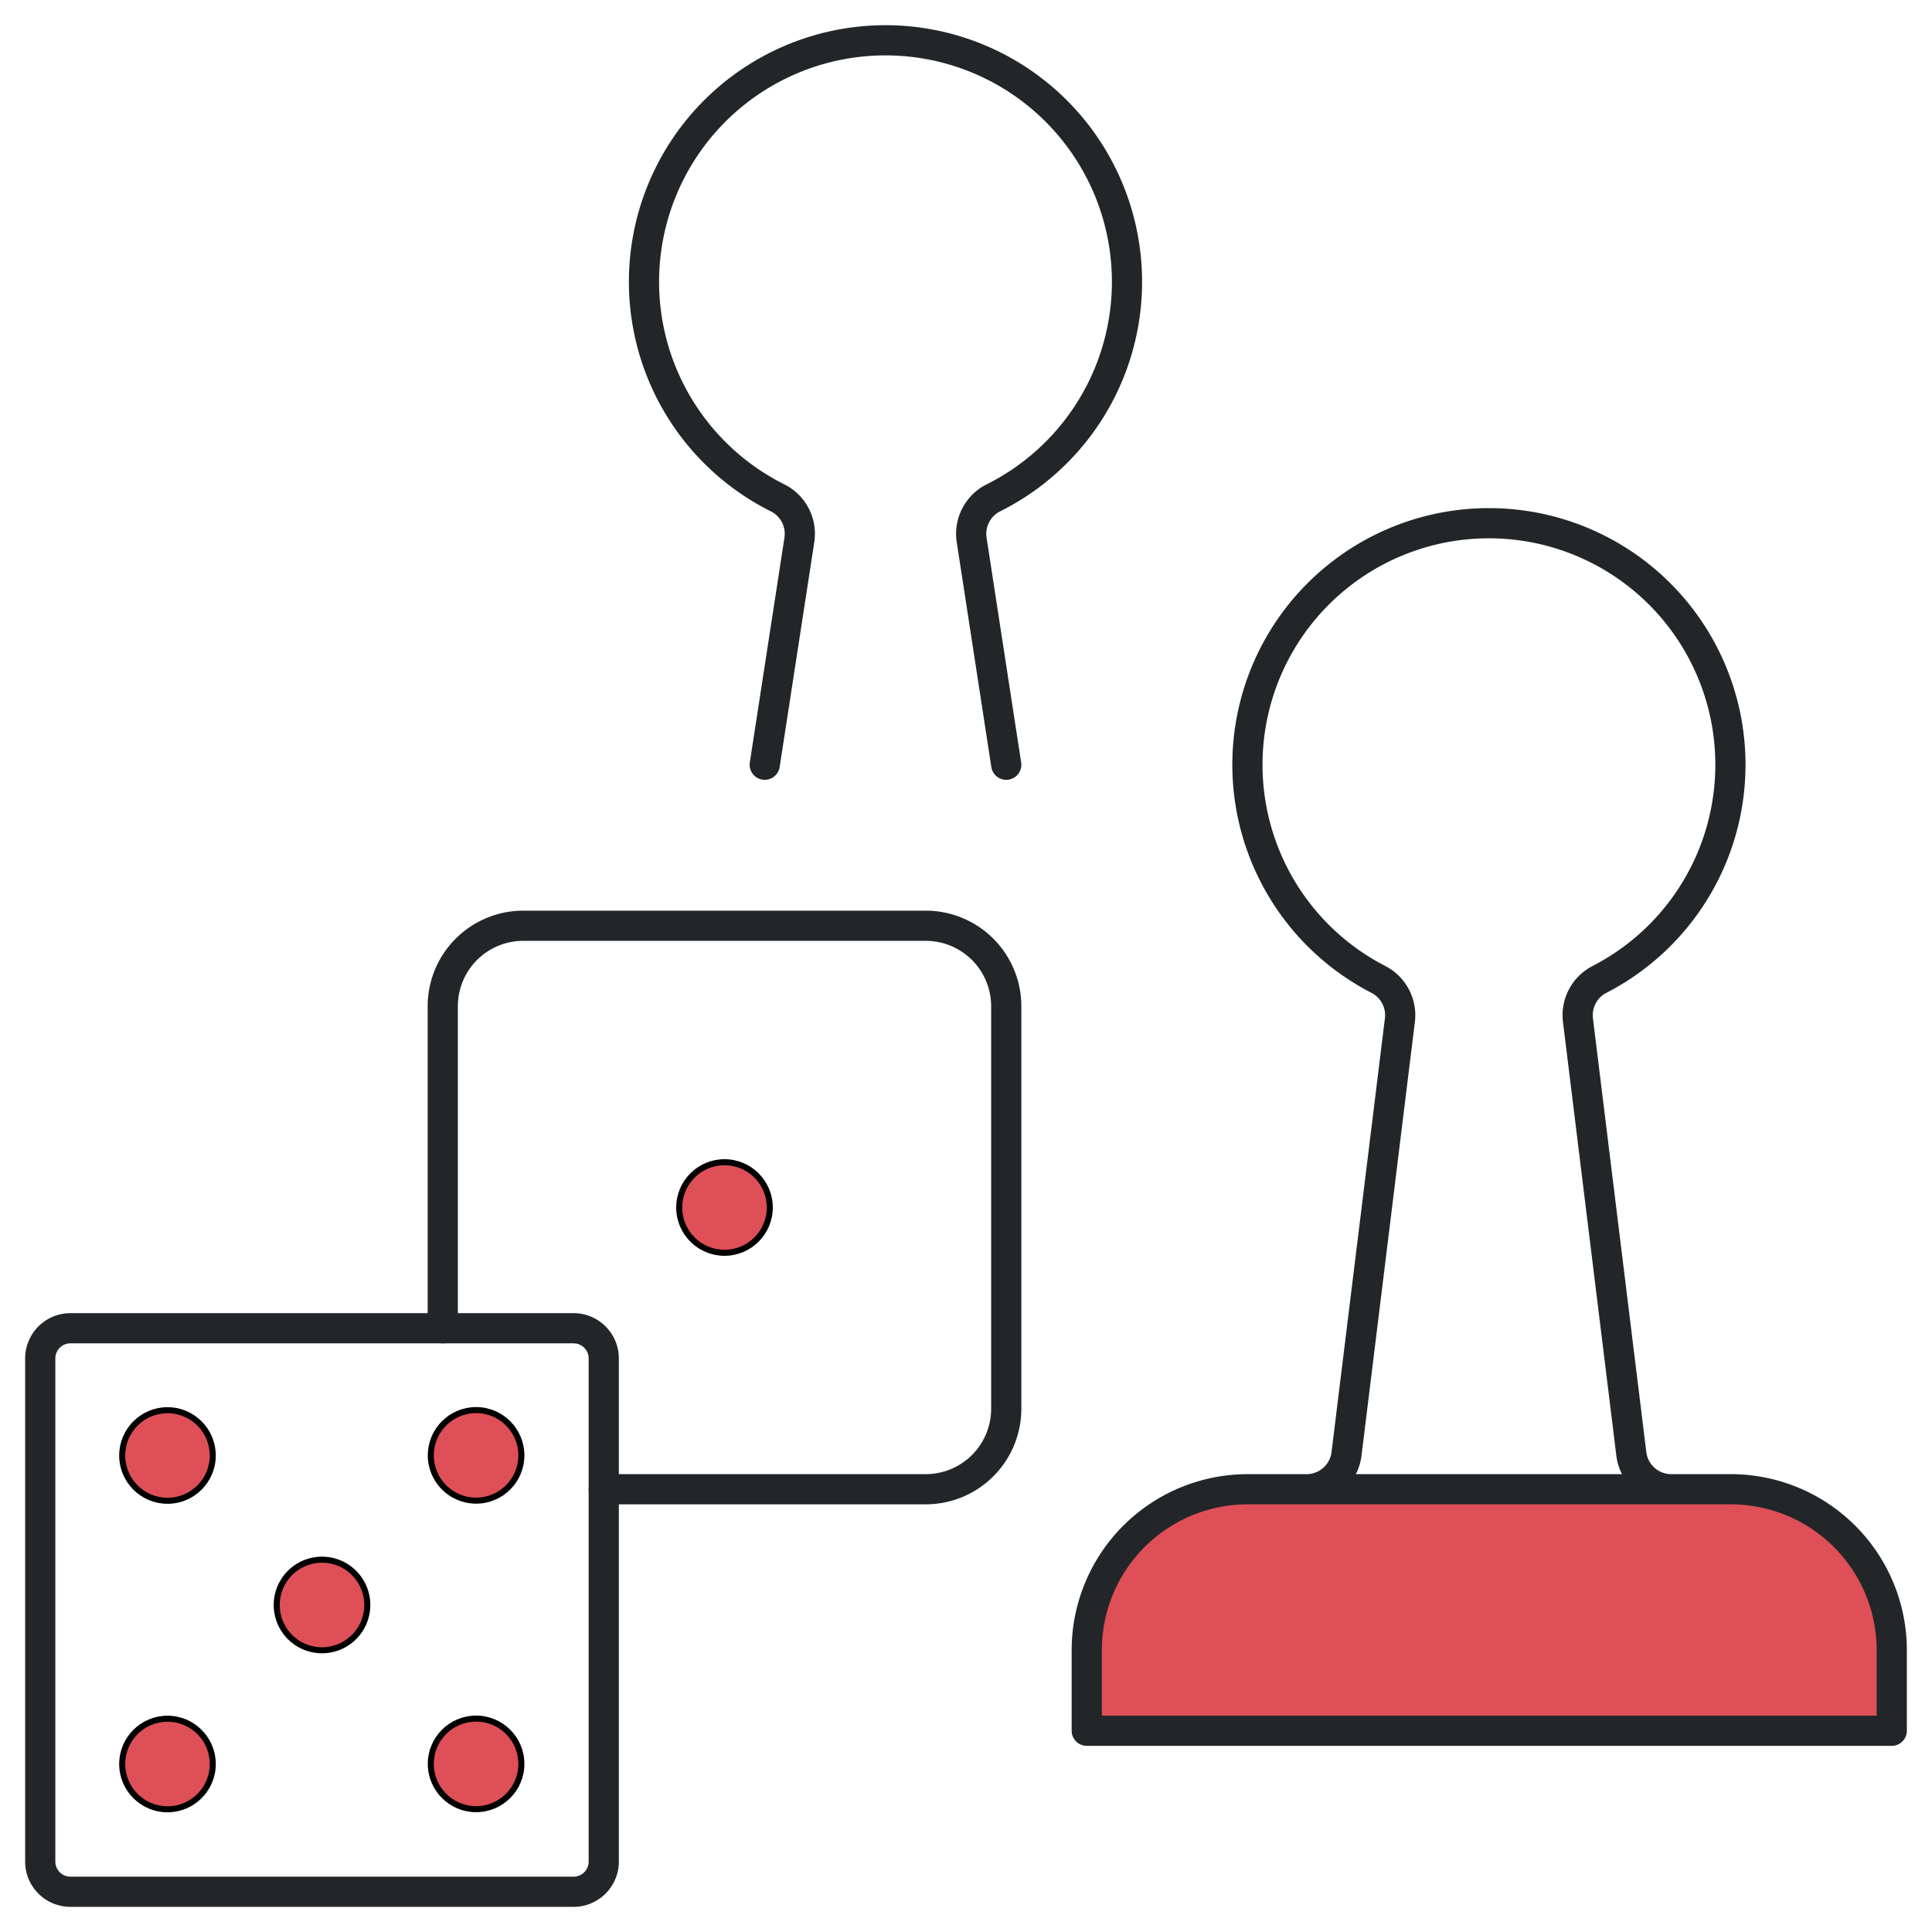
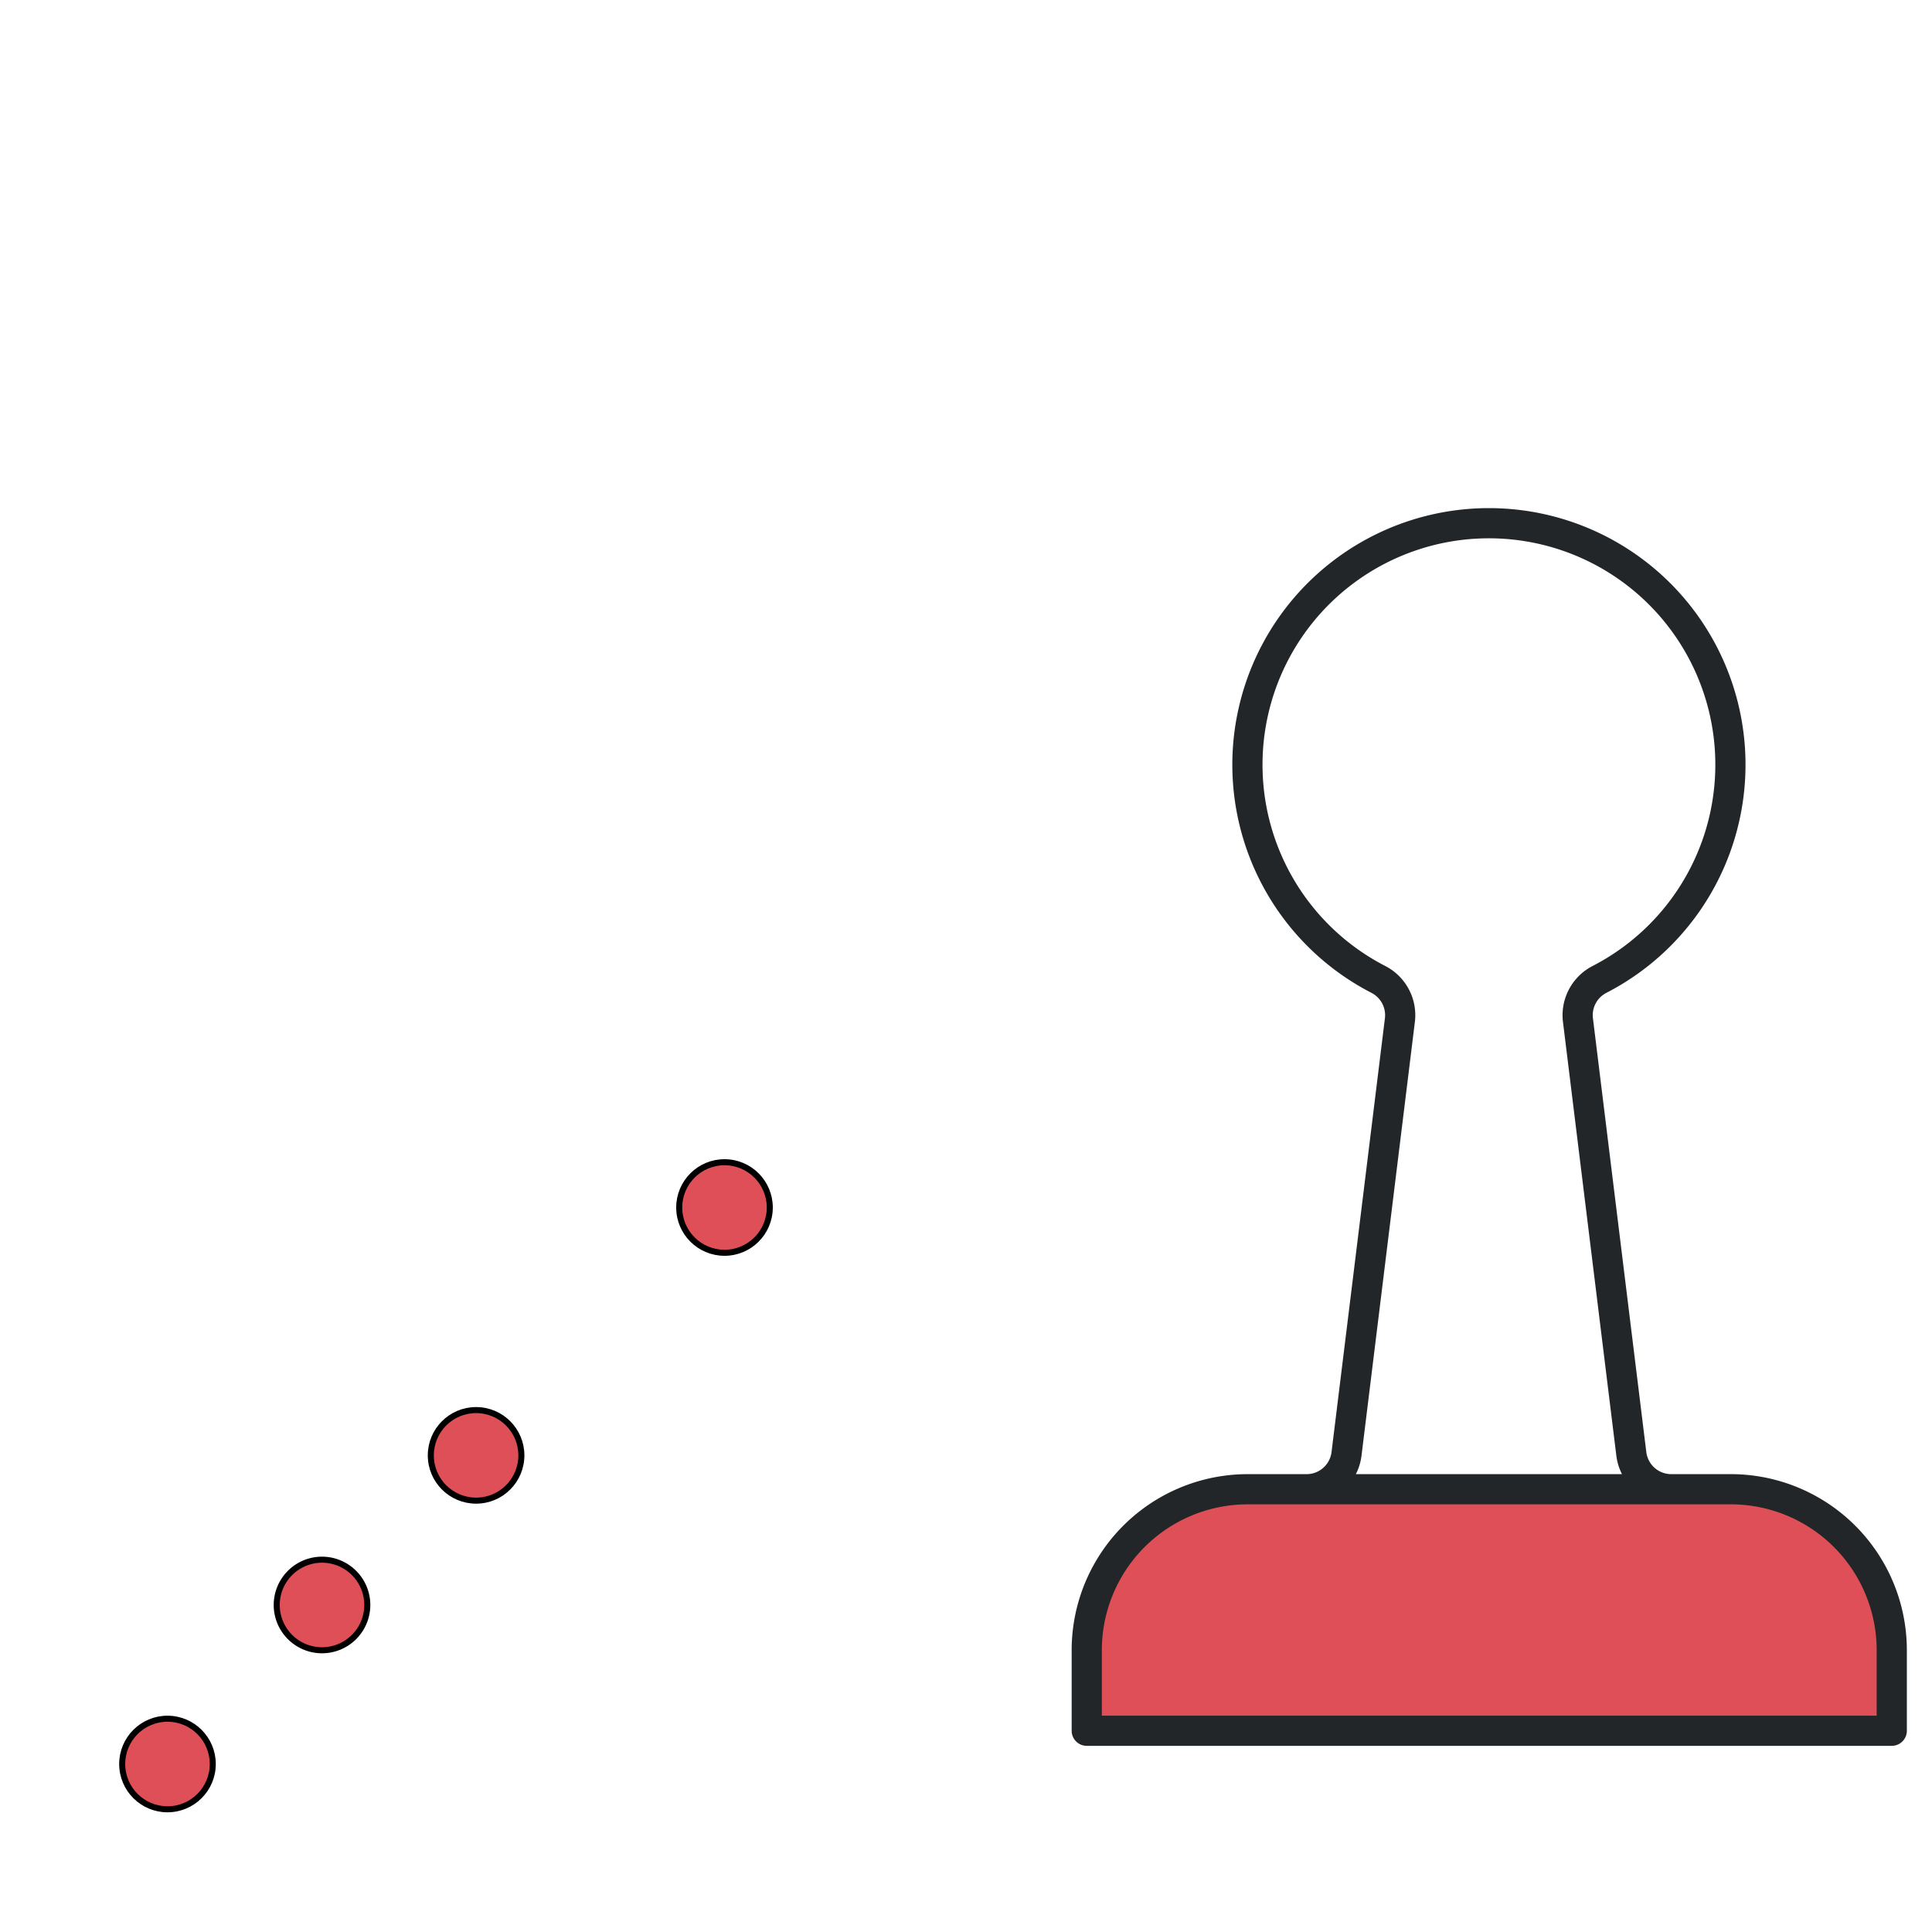
<svg xmlns="http://www.w3.org/2000/svg" width="64" height="64" fill="none">
-   <path clip-rule="evenodd" d="M1.333 45a1 1 0 011-1H19a1 1 0 011 1v16.667a1 1 0 01-1 1H2.333a1 1 0 01-1-1V45z" stroke="#232628" stroke-linecap="round" stroke-linejoin="round" />
-   <path d="M14.667 44V33.333a2.667 2.667 0 012.666-2.666h13.334a2.667 2.667 0 012.666 2.666v13.334a2.667 2.667 0 01-2.666 2.666H20M33.333 25.333l-1.146-7.448a1.333 1.333 0 01.722-1.394 8 8 0 10-7.152 0c.519.258.81.822.723 1.394l-1.147 7.448" stroke="#232628" stroke-linecap="round" stroke-linejoin="round" />
  <path d="M62.667 54.667a5.333 5.333 0 00-5.334-5.334h-1.96a.68.68 0 01-.02 0h-12.06a.68.68 0 01-.021 0h-1.939A5.333 5.333 0 0036 54.667v2.666h26.667v-2.666z" fill="#DF4F57" />
  <path d="M55.373 49.333h1.96a5.333 5.333 0 015.334 5.334v2.666H36v-2.666a5.333 5.333 0 015.333-5.334h1.939m12.101 0a.68.68 0 01-.02 0m.02 0h-.02m-12.081 0a.68.68 0 00.02 0m-.02 0h.02m12.061 0h-12.06m12.06 0a1.333 1.333 0 01-1.313-1.17l-1.768-14.368a1.333 1.333 0 01.712-1.35 8 8 0 10-7.323 0c.497.257.781.795.712 1.35l-1.768 14.368a1.333 1.333 0 01-1.313 1.17" stroke="#232628" stroke-linecap="round" stroke-linejoin="round" />
-   <circle cx="5.548" cy="48.215" r="1.5" fill="#DF4F57" stroke="#000" stroke-width=".2" />
  <circle cx="5.548" cy="58.435" r="1.5" fill="#DF4F57" stroke="#000" stroke-width=".2" />
  <circle cx="15.771" cy="48.211" r="1.5" fill="#DF4F57" stroke="#000" stroke-width=".2" />
  <circle cx="24" cy="40" r="1.5" fill="#DF4F57" stroke="#000" stroke-width=".2" />
-   <circle cx="15.771" cy="58.431" r="1.5" fill="#DF4F57" stroke="#000" stroke-width=".2" />
  <circle cx="10.667" cy="53.167" r="1.5" fill="#C4C4C4" />
  <path d="M12.167 53.167a1.5 1.5 0 11-3 0 1.5 1.5 0 013 0z" fill="#DF4F57" stroke="#000" stroke-width=".2" />
</svg>